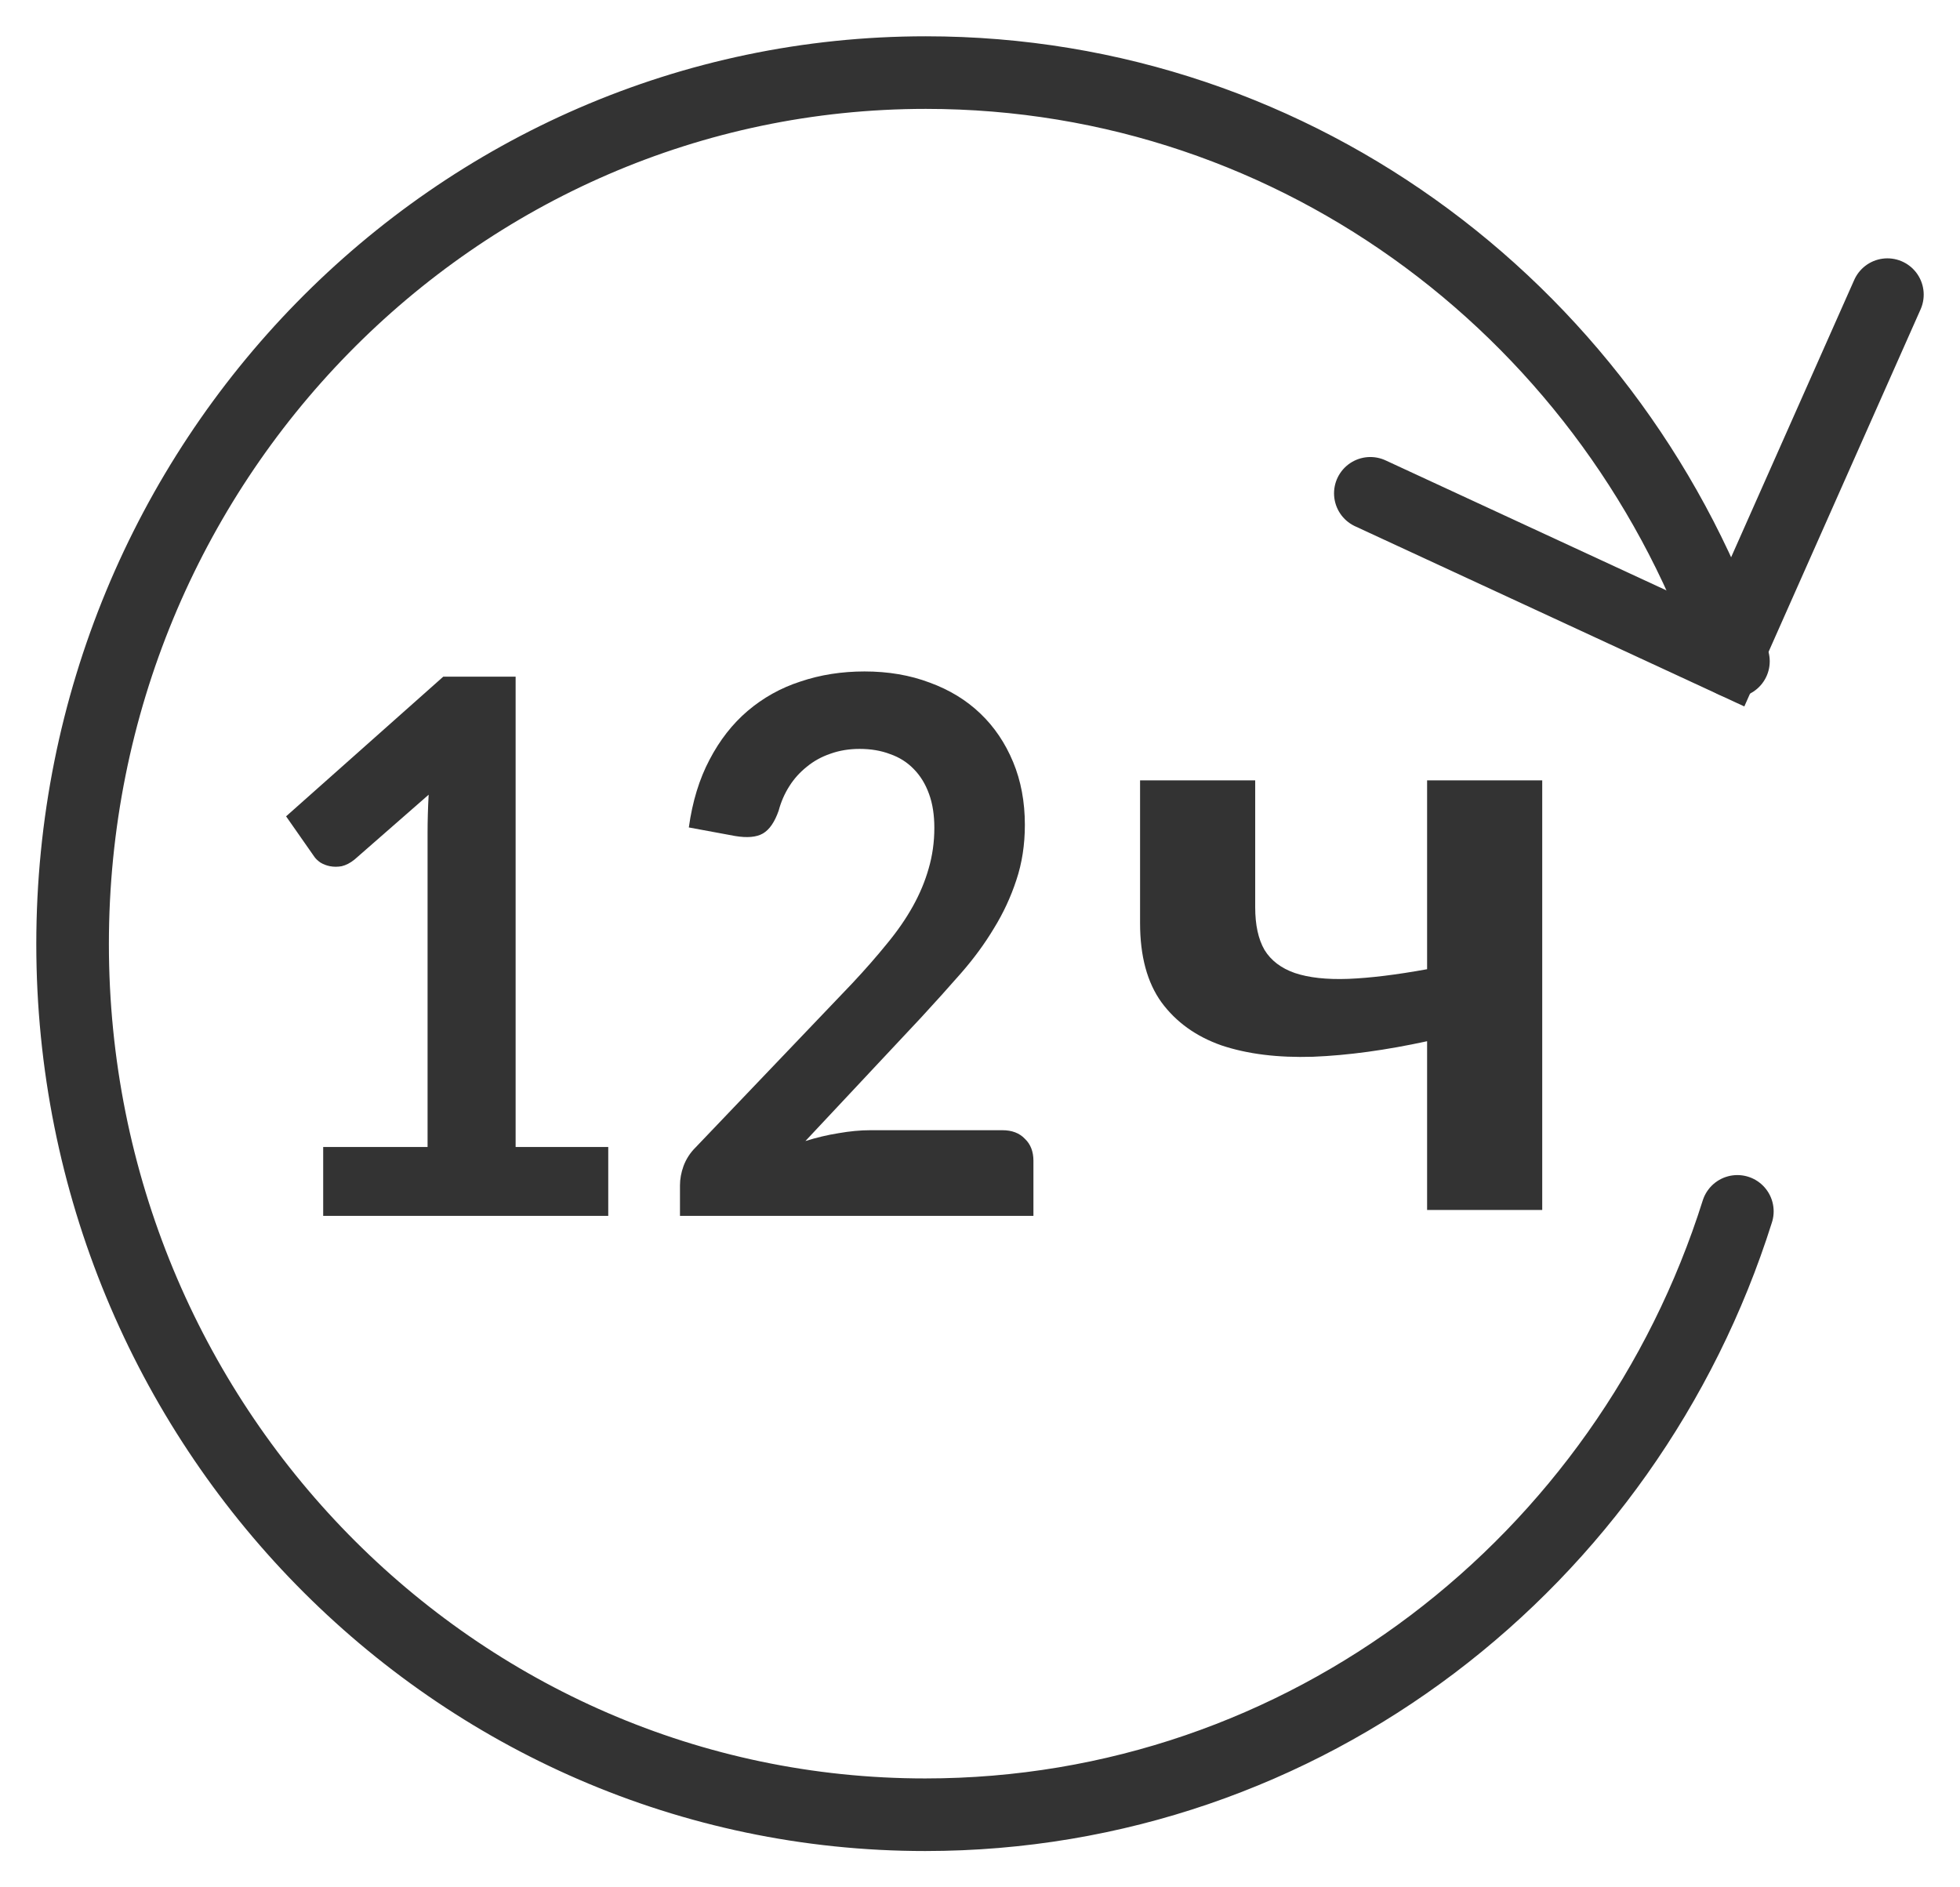
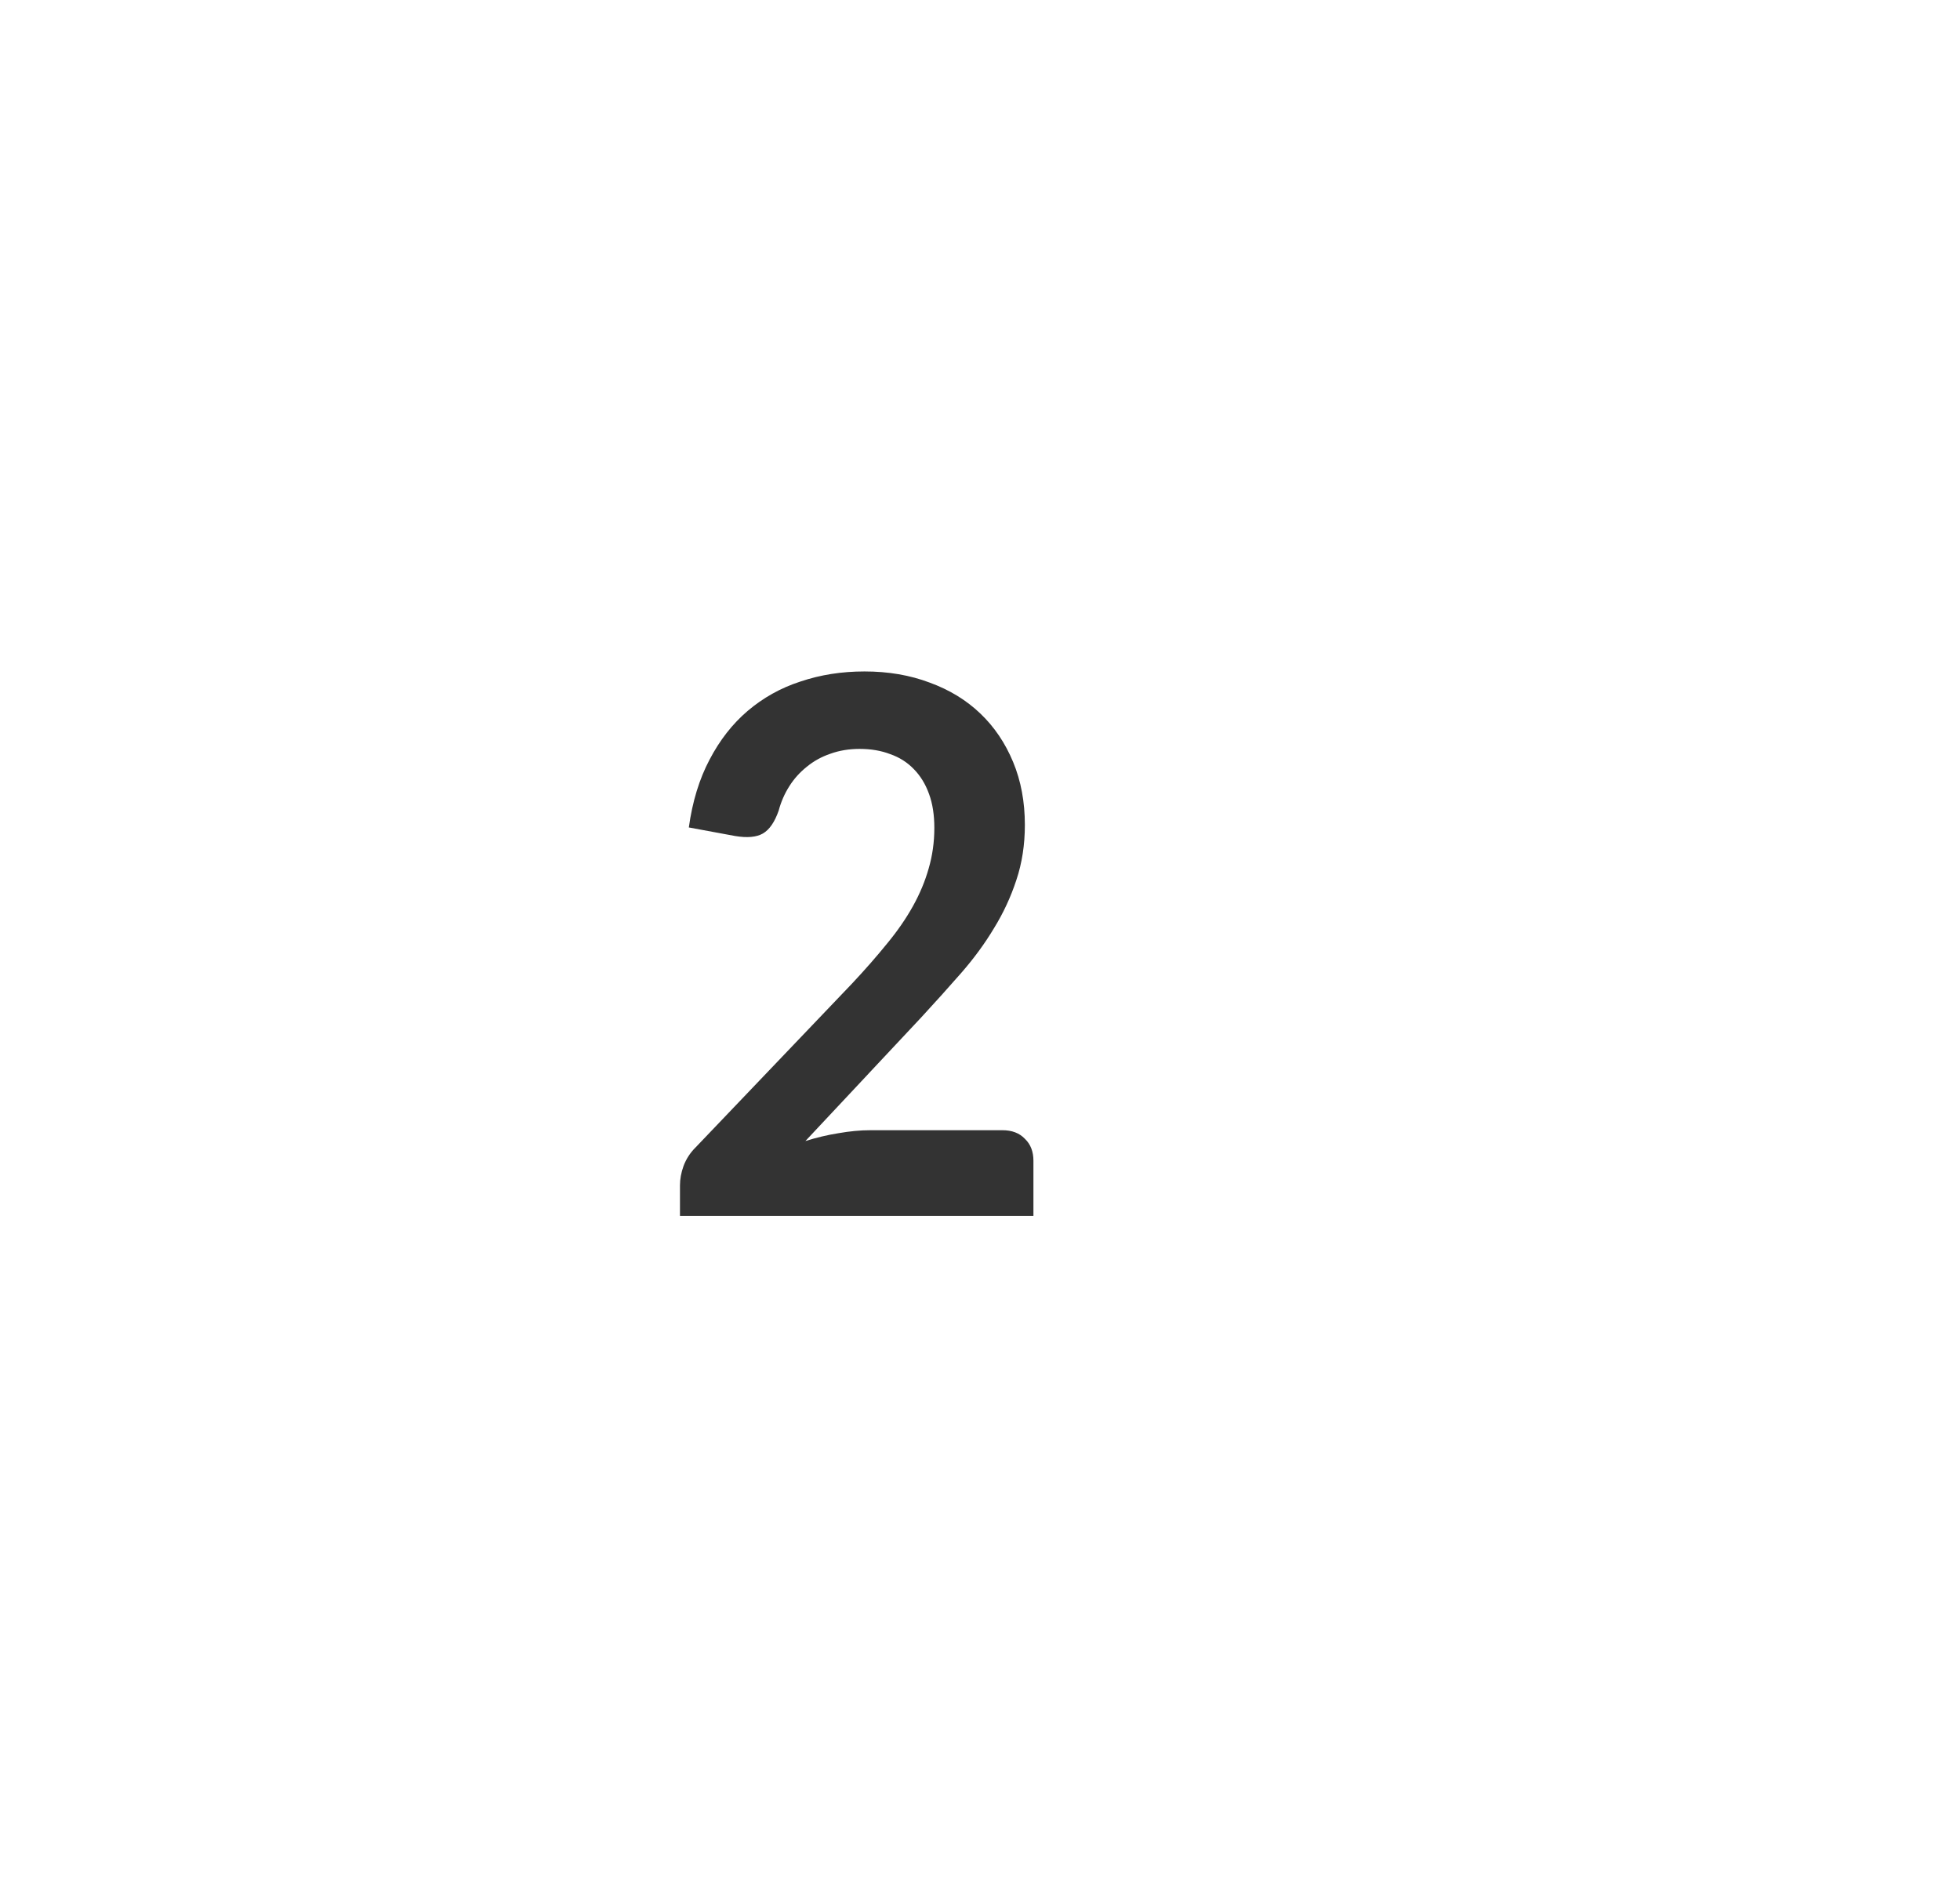
<svg xmlns="http://www.w3.org/2000/svg" width="27" height="26" viewBox="0 0 27 26" fill="none">
-   <path d="M23.933 16.688C22.413 21.51 17.98 25 12.745 25C6.261 25 1 19.627 1 13.005C1 6.382 6.261 1 12.754 1C17.917 1 22.297 4.389 23.879 9.11" stroke="#333333" stroke-miterlimit="10" stroke-linecap="round" />
-   <path d="M18.877 6.796L23.778 9.065L26 4.059" stroke="#333333" stroke-miterlimit="10" stroke-linecap="round" />
-   <path d="M8.379 15.801V16.75H4.452V15.801H5.89V11.476C5.89 11.305 5.895 11.129 5.905 10.948L4.884 11.841C4.825 11.889 4.766 11.919 4.707 11.933C4.652 11.943 4.598 11.943 4.545 11.933C4.496 11.923 4.452 11.906 4.413 11.882C4.373 11.854 4.344 11.825 4.324 11.794L3.941 11.246L6.106 9.322H7.103V15.801H8.379Z" fill="#333333" />
  <path d="M13.809 15.57C13.94 15.57 14.043 15.609 14.118 15.688C14.197 15.763 14.236 15.864 14.236 15.991V16.75H9.367V16.329C9.367 16.244 9.383 16.155 9.416 16.063C9.452 15.967 9.507 15.881 9.583 15.806L11.738 13.549C11.918 13.357 12.078 13.174 12.219 13C12.363 12.826 12.482 12.653 12.577 12.482C12.672 12.311 12.744 12.138 12.793 11.964C12.845 11.786 12.871 11.6 12.871 11.405C12.871 11.227 12.847 11.071 12.798 10.938C12.749 10.801 12.678 10.686 12.587 10.594C12.498 10.502 12.39 10.433 12.263 10.389C12.139 10.341 11.998 10.317 11.841 10.317C11.697 10.317 11.562 10.339 11.438 10.384C11.317 10.425 11.209 10.485 11.114 10.563C11.019 10.639 10.939 10.727 10.874 10.83C10.808 10.933 10.759 11.046 10.726 11.169C10.671 11.326 10.599 11.43 10.51 11.482C10.422 11.533 10.294 11.545 10.127 11.517L9.489 11.399C9.538 11.044 9.633 10.733 9.774 10.466C9.915 10.196 10.09 9.972 10.299 9.794C10.512 9.613 10.754 9.477 11.026 9.389C11.301 9.296 11.595 9.25 11.909 9.25C12.237 9.25 12.536 9.301 12.808 9.404C13.079 9.503 13.312 9.645 13.505 9.83C13.698 10.014 13.848 10.237 13.956 10.497C14.064 10.757 14.118 11.046 14.118 11.364C14.118 11.637 14.079 11.89 14.001 12.123C13.925 12.355 13.822 12.578 13.691 12.79C13.564 13.002 13.413 13.207 13.24 13.405C13.066 13.604 12.885 13.805 12.695 14.011L11.095 15.719C11.248 15.671 11.4 15.635 11.551 15.611C11.705 15.584 11.851 15.57 11.988 15.57H13.809Z" fill="#333333" />
-   <path d="M21.245 10.75V16.669H19.659V14.344C19.094 14.467 18.57 14.539 18.087 14.558C17.603 14.573 17.184 14.521 16.828 14.402C16.477 14.279 16.201 14.081 16 13.808C15.803 13.535 15.705 13.171 15.705 12.717V10.75H17.291V12.498C17.291 12.74 17.333 12.937 17.419 13.086C17.509 13.233 17.648 13.338 17.836 13.404C18.029 13.469 18.275 13.496 18.574 13.485C18.874 13.473 19.235 13.429 19.659 13.352V10.75H21.245Z" fill="#333333" />
</svg>